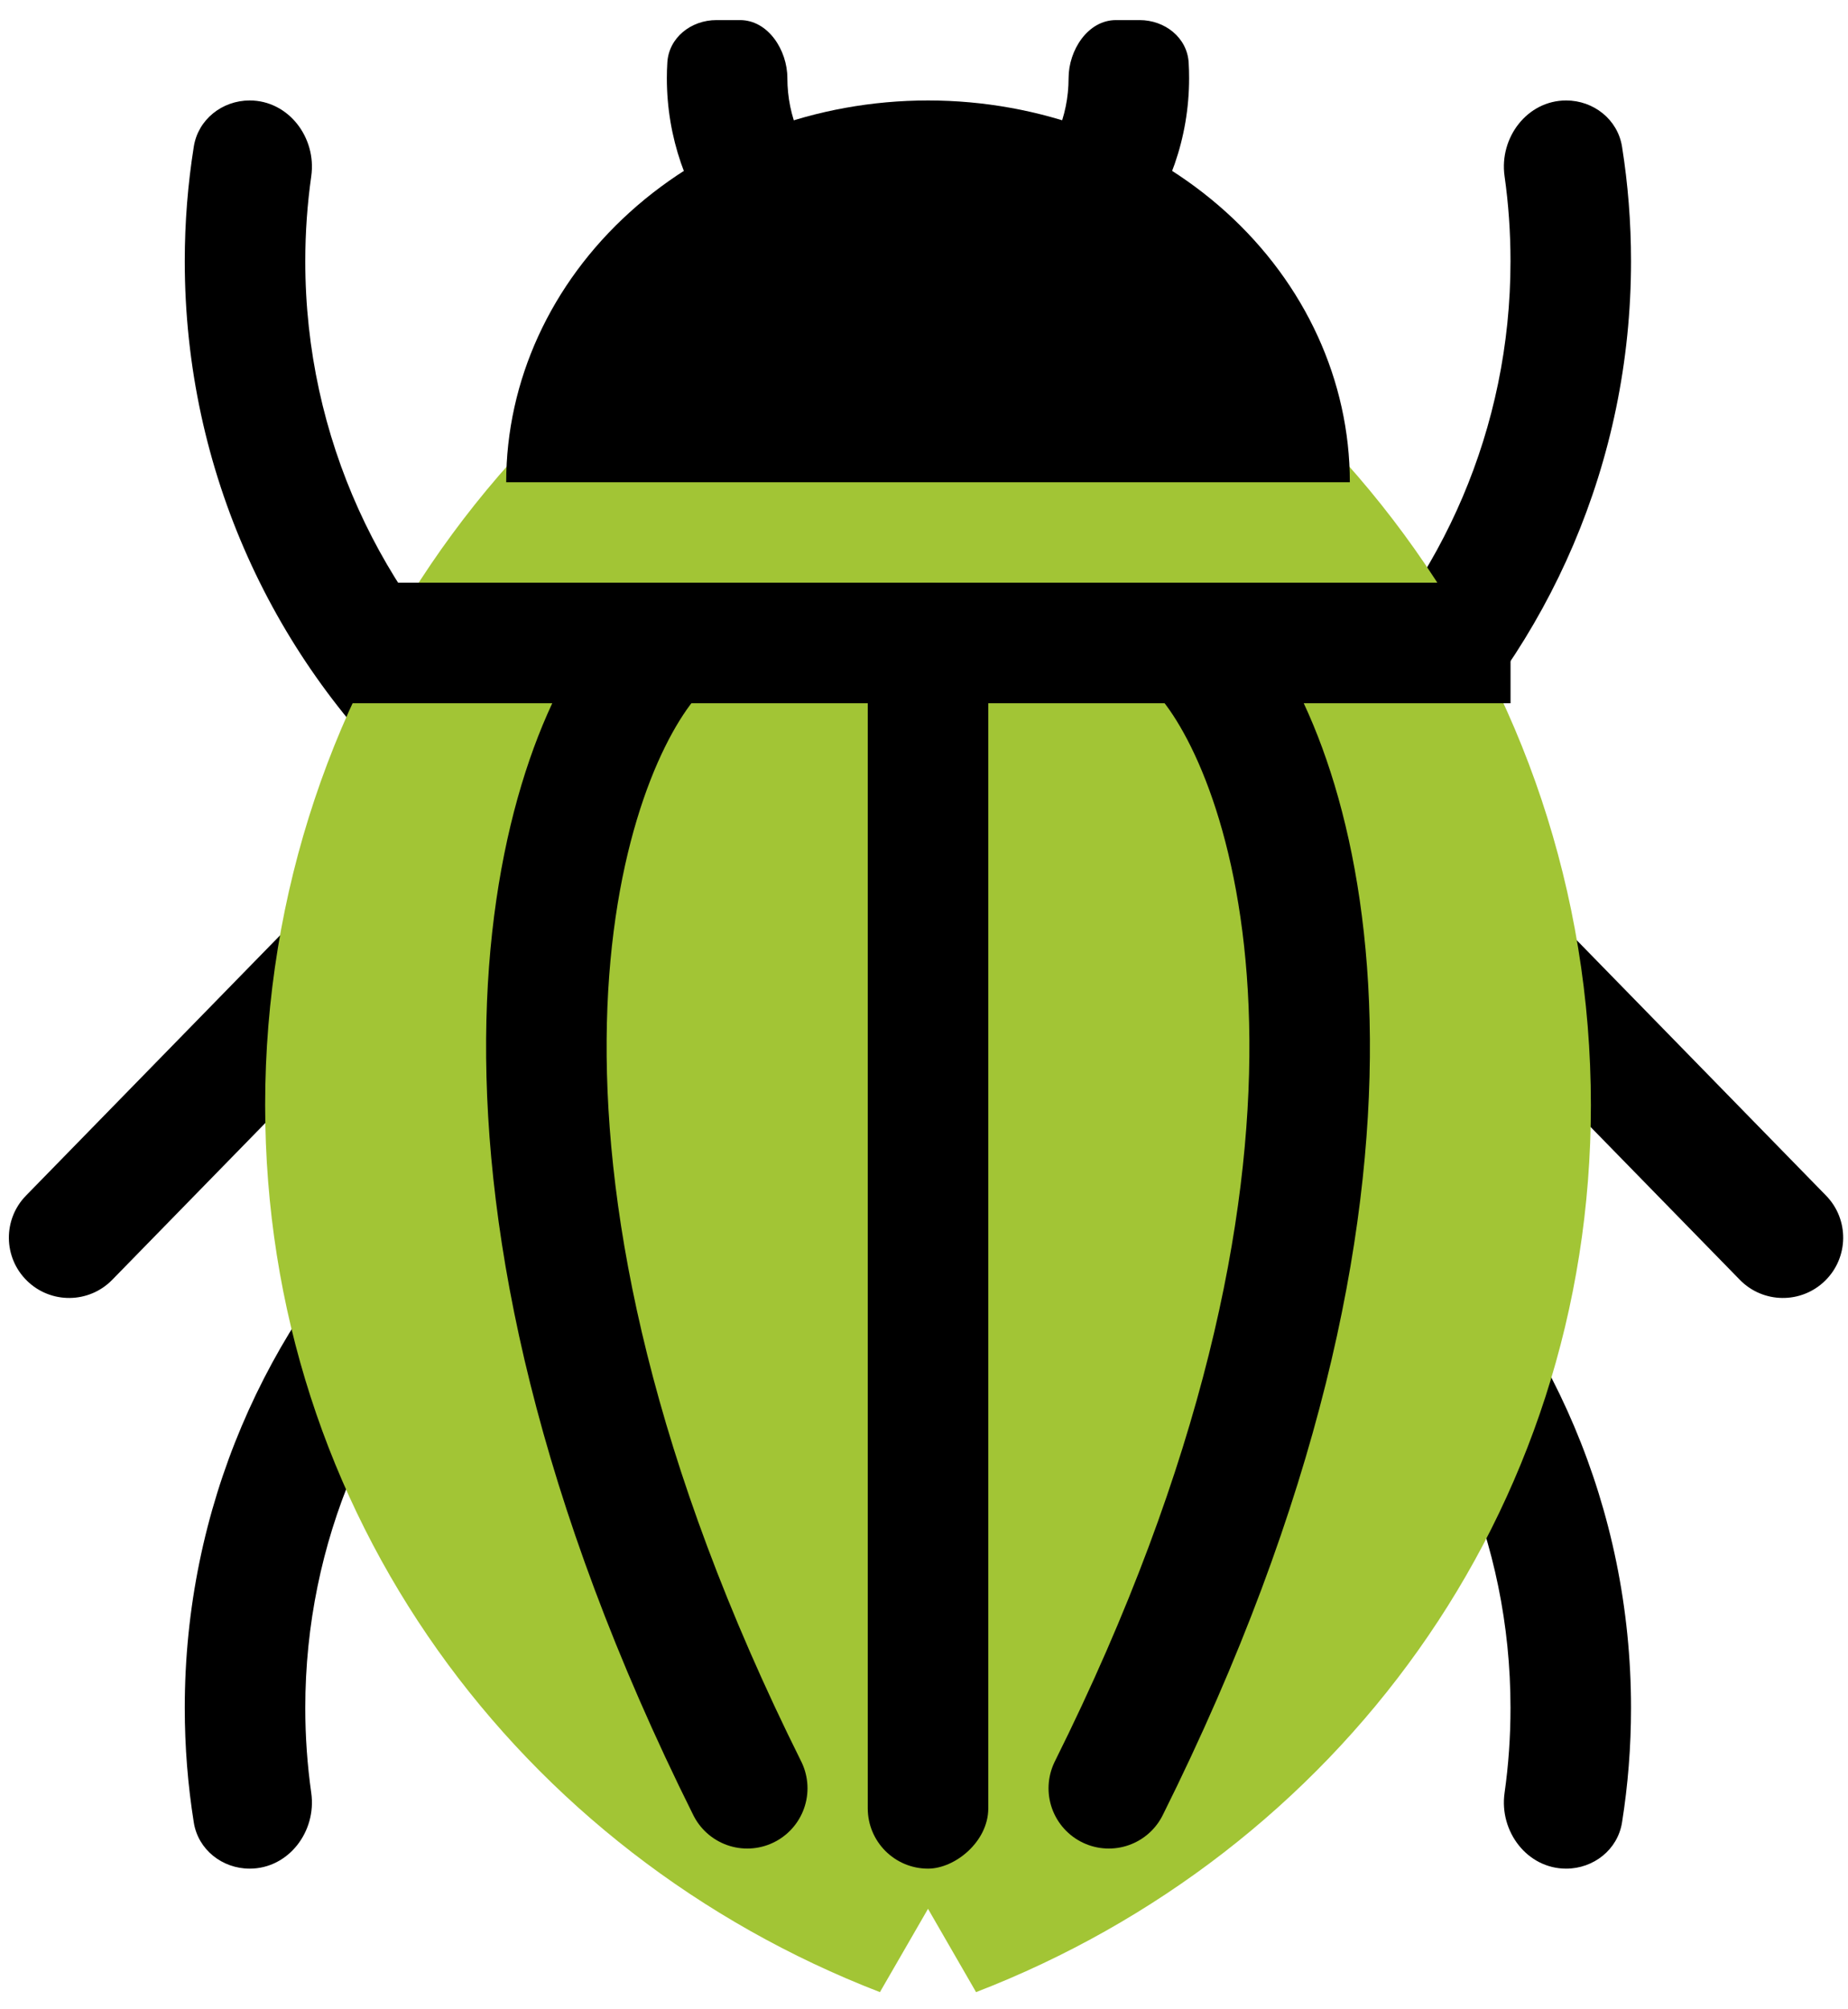
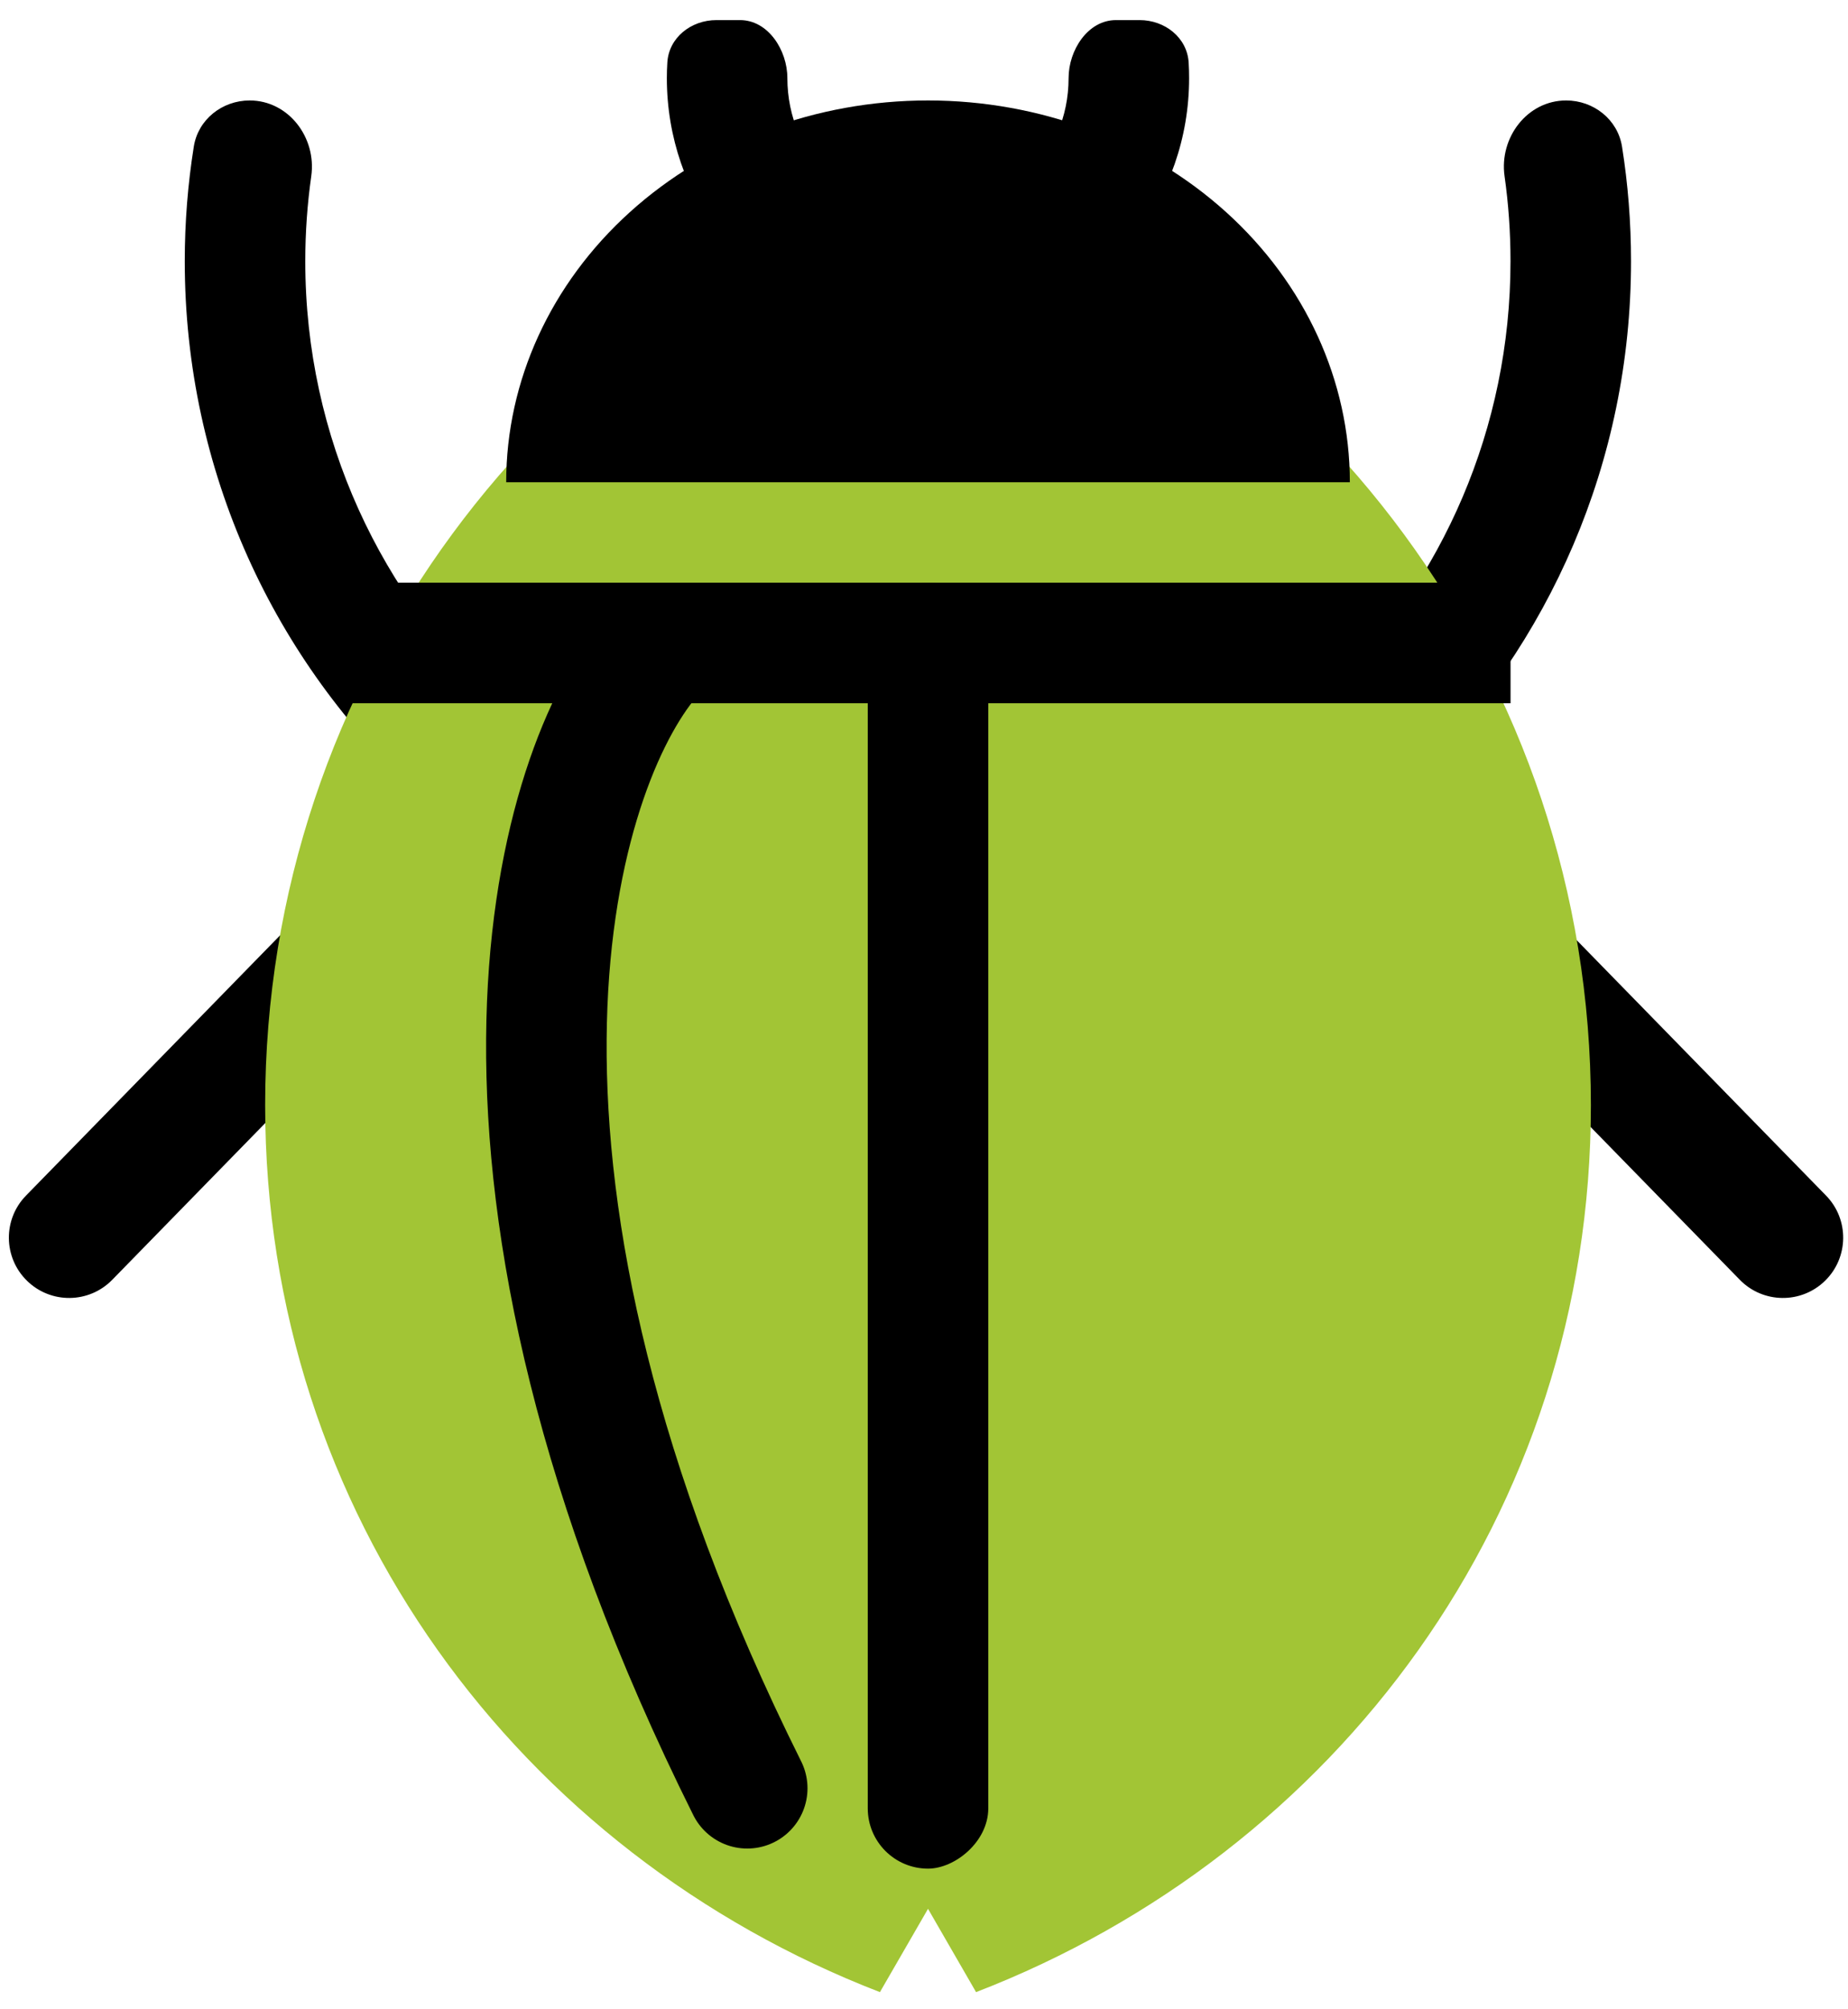
<svg xmlns="http://www.w3.org/2000/svg" width="46" height="50" viewBox="0 0 46 50" fill="none">
  <path fill-rule="evenodd" clip-rule="evenodd" d="M16.611 1.558C16.647 0.934 17.205 0.5 17.831 0.5H18.422C19.119 0.5 19.599 1.247 19.599 1.944C19.599 3.877 21.166 5.444 23.099 5.444C25.032 5.444 26.599 3.877 26.599 1.944C26.599 1.247 27.08 0.5 27.777 0.5H28.368C28.994 0.5 29.551 0.934 29.588 1.558C29.596 1.686 29.599 1.815 29.599 1.944C29.599 4.937 27.577 7.457 24.824 8.213C24.867 8.367 24.886 8.526 24.879 8.685L33.154 17.158C35.899 14.439 37.599 10.668 37.599 6.5C37.599 5.781 37.549 5.074 37.451 4.382C37.316 3.424 38.016 2.5 38.984 2.5C39.668 2.5 40.267 2.973 40.375 3.648C40.523 4.577 40.599 5.53 40.599 6.5C40.599 11.509 38.553 16.041 35.251 19.304L45.453 29.751C46.032 30.343 46.021 31.293 45.428 31.872C44.836 32.451 43.886 32.44 43.307 31.847L32.942 21.234C30.016 23.292 26.448 24.5 22.599 24.5C18.985 24.5 15.62 23.435 12.8 21.601L2.794 31.847C2.215 32.44 1.265 32.451 0.673 31.872C0.08 31.293 0.069 30.343 0.648 29.751L10.415 19.75C6.84 16.46 4.599 11.742 4.599 6.5C4.599 5.53 4.676 4.577 4.824 3.648C4.931 2.973 5.531 2.5 6.215 2.5C7.182 2.5 7.883 3.424 7.748 4.382C7.65 5.074 7.599 5.781 7.599 6.5C7.599 10.9 9.494 14.858 12.512 17.602L21.222 8.685C21.215 8.517 21.235 8.349 21.284 8.188C18.578 7.402 16.599 4.904 16.599 1.944C16.599 1.815 16.603 1.686 16.611 1.558ZM22.599 21.5C19.804 21.5 17.187 20.735 14.947 19.404L23.05 11.106L30.812 19.054C28.453 20.6 25.631 21.5 22.599 21.5Z" fill="black" />
-   <path d="M22.599 24.5C32.54 24.5 40.599 32.559 40.599 42.5C40.599 43.471 40.523 44.423 40.375 45.352C40.267 46.027 39.668 46.5 38.984 46.5C38.016 46.5 37.316 45.576 37.451 44.618C37.549 43.926 37.599 43.219 37.599 42.5C37.599 34.216 30.884 27.5 22.599 27.5C14.315 27.5 7.599 34.216 7.599 42.5C7.599 43.219 7.65 43.926 7.748 44.618C7.883 45.576 7.182 46.5 6.215 46.5C5.531 46.5 4.931 46.027 4.824 45.352C4.676 44.423 4.599 43.471 4.599 42.5C4.599 32.559 12.658 24.5 22.599 24.5Z" fill="black" />
  <path d="M21.903 49.573L23.1 47.5L24.296 49.573C33.252 46.113 39.6 37.688 39.6 27.5C39.6 16.864 32.682 7.844 23.1 4.695C13.518 7.844 6.6 16.864 6.6 27.5C6.6 37.688 12.947 46.113 21.903 49.573Z" fill="#A2C535" />
  <rect x="8.6" y="14.5" width="29" height="3" fill="black" />
  <rect x="21.6" y="46.5" width="32" height="3" rx="1.5" transform="rotate(-90 21.6 46.5)" fill="black" />
-   <path d="M33.6 12C33.6 9.48 32.493 7.064 30.524 5.282C28.555 3.501 25.884 2.5 23.1 2.5C20.315 2.5 17.644 3.501 15.675 5.282C13.706 7.064 12.6 9.48 12.6 12L23.1 12H33.6Z" fill="black" />
+   <path d="M33.6 12C33.6 9.48 32.493 7.064 30.524 5.282C28.555 3.501 25.884 2.5 23.1 2.5C20.315 2.5 17.644 3.501 15.675 5.282C13.706 7.064 12.6 9.48 12.6 12L23.1 12Z" fill="black" />
  <path d="M16.087 16.5C13.743 19.447 10.962 29.174 18.6 44.5" stroke="black" stroke-width="3" stroke-linecap="round" />
-   <path d="M30.112 16.5C32.457 19.447 35.237 29.174 27.6 44.5" stroke="black" stroke-width="3" stroke-linecap="round" />
</svg>